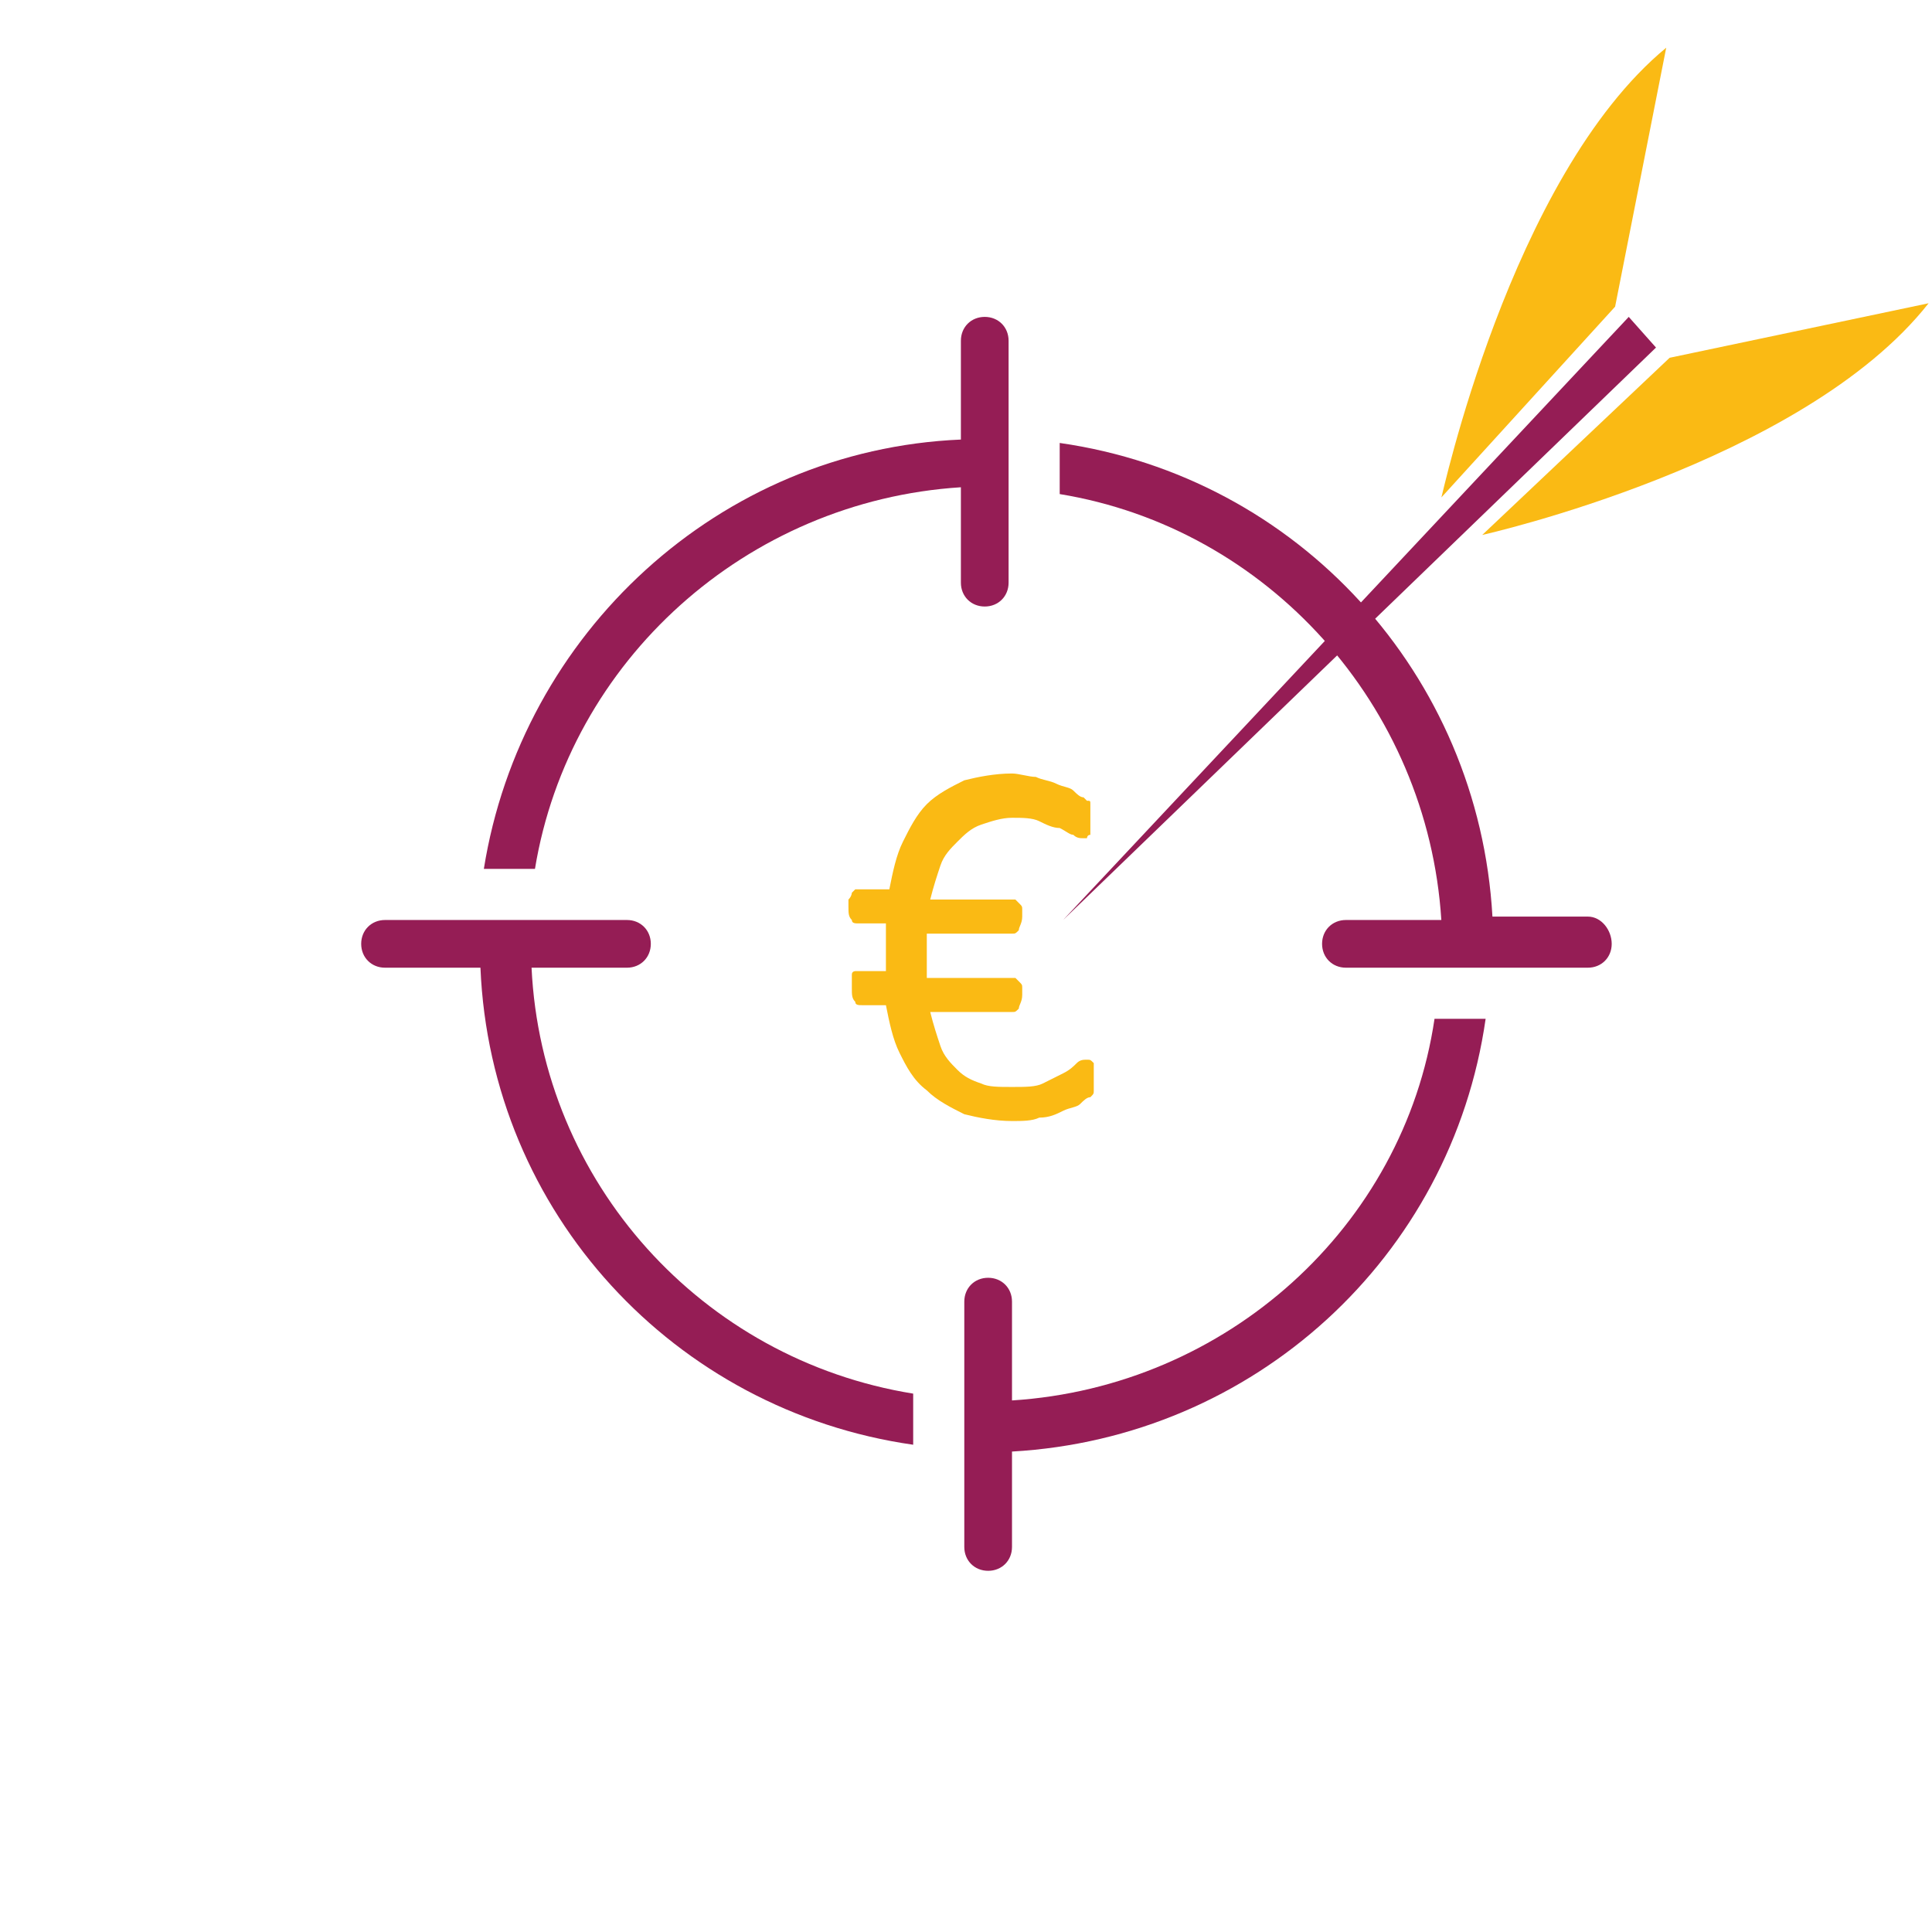
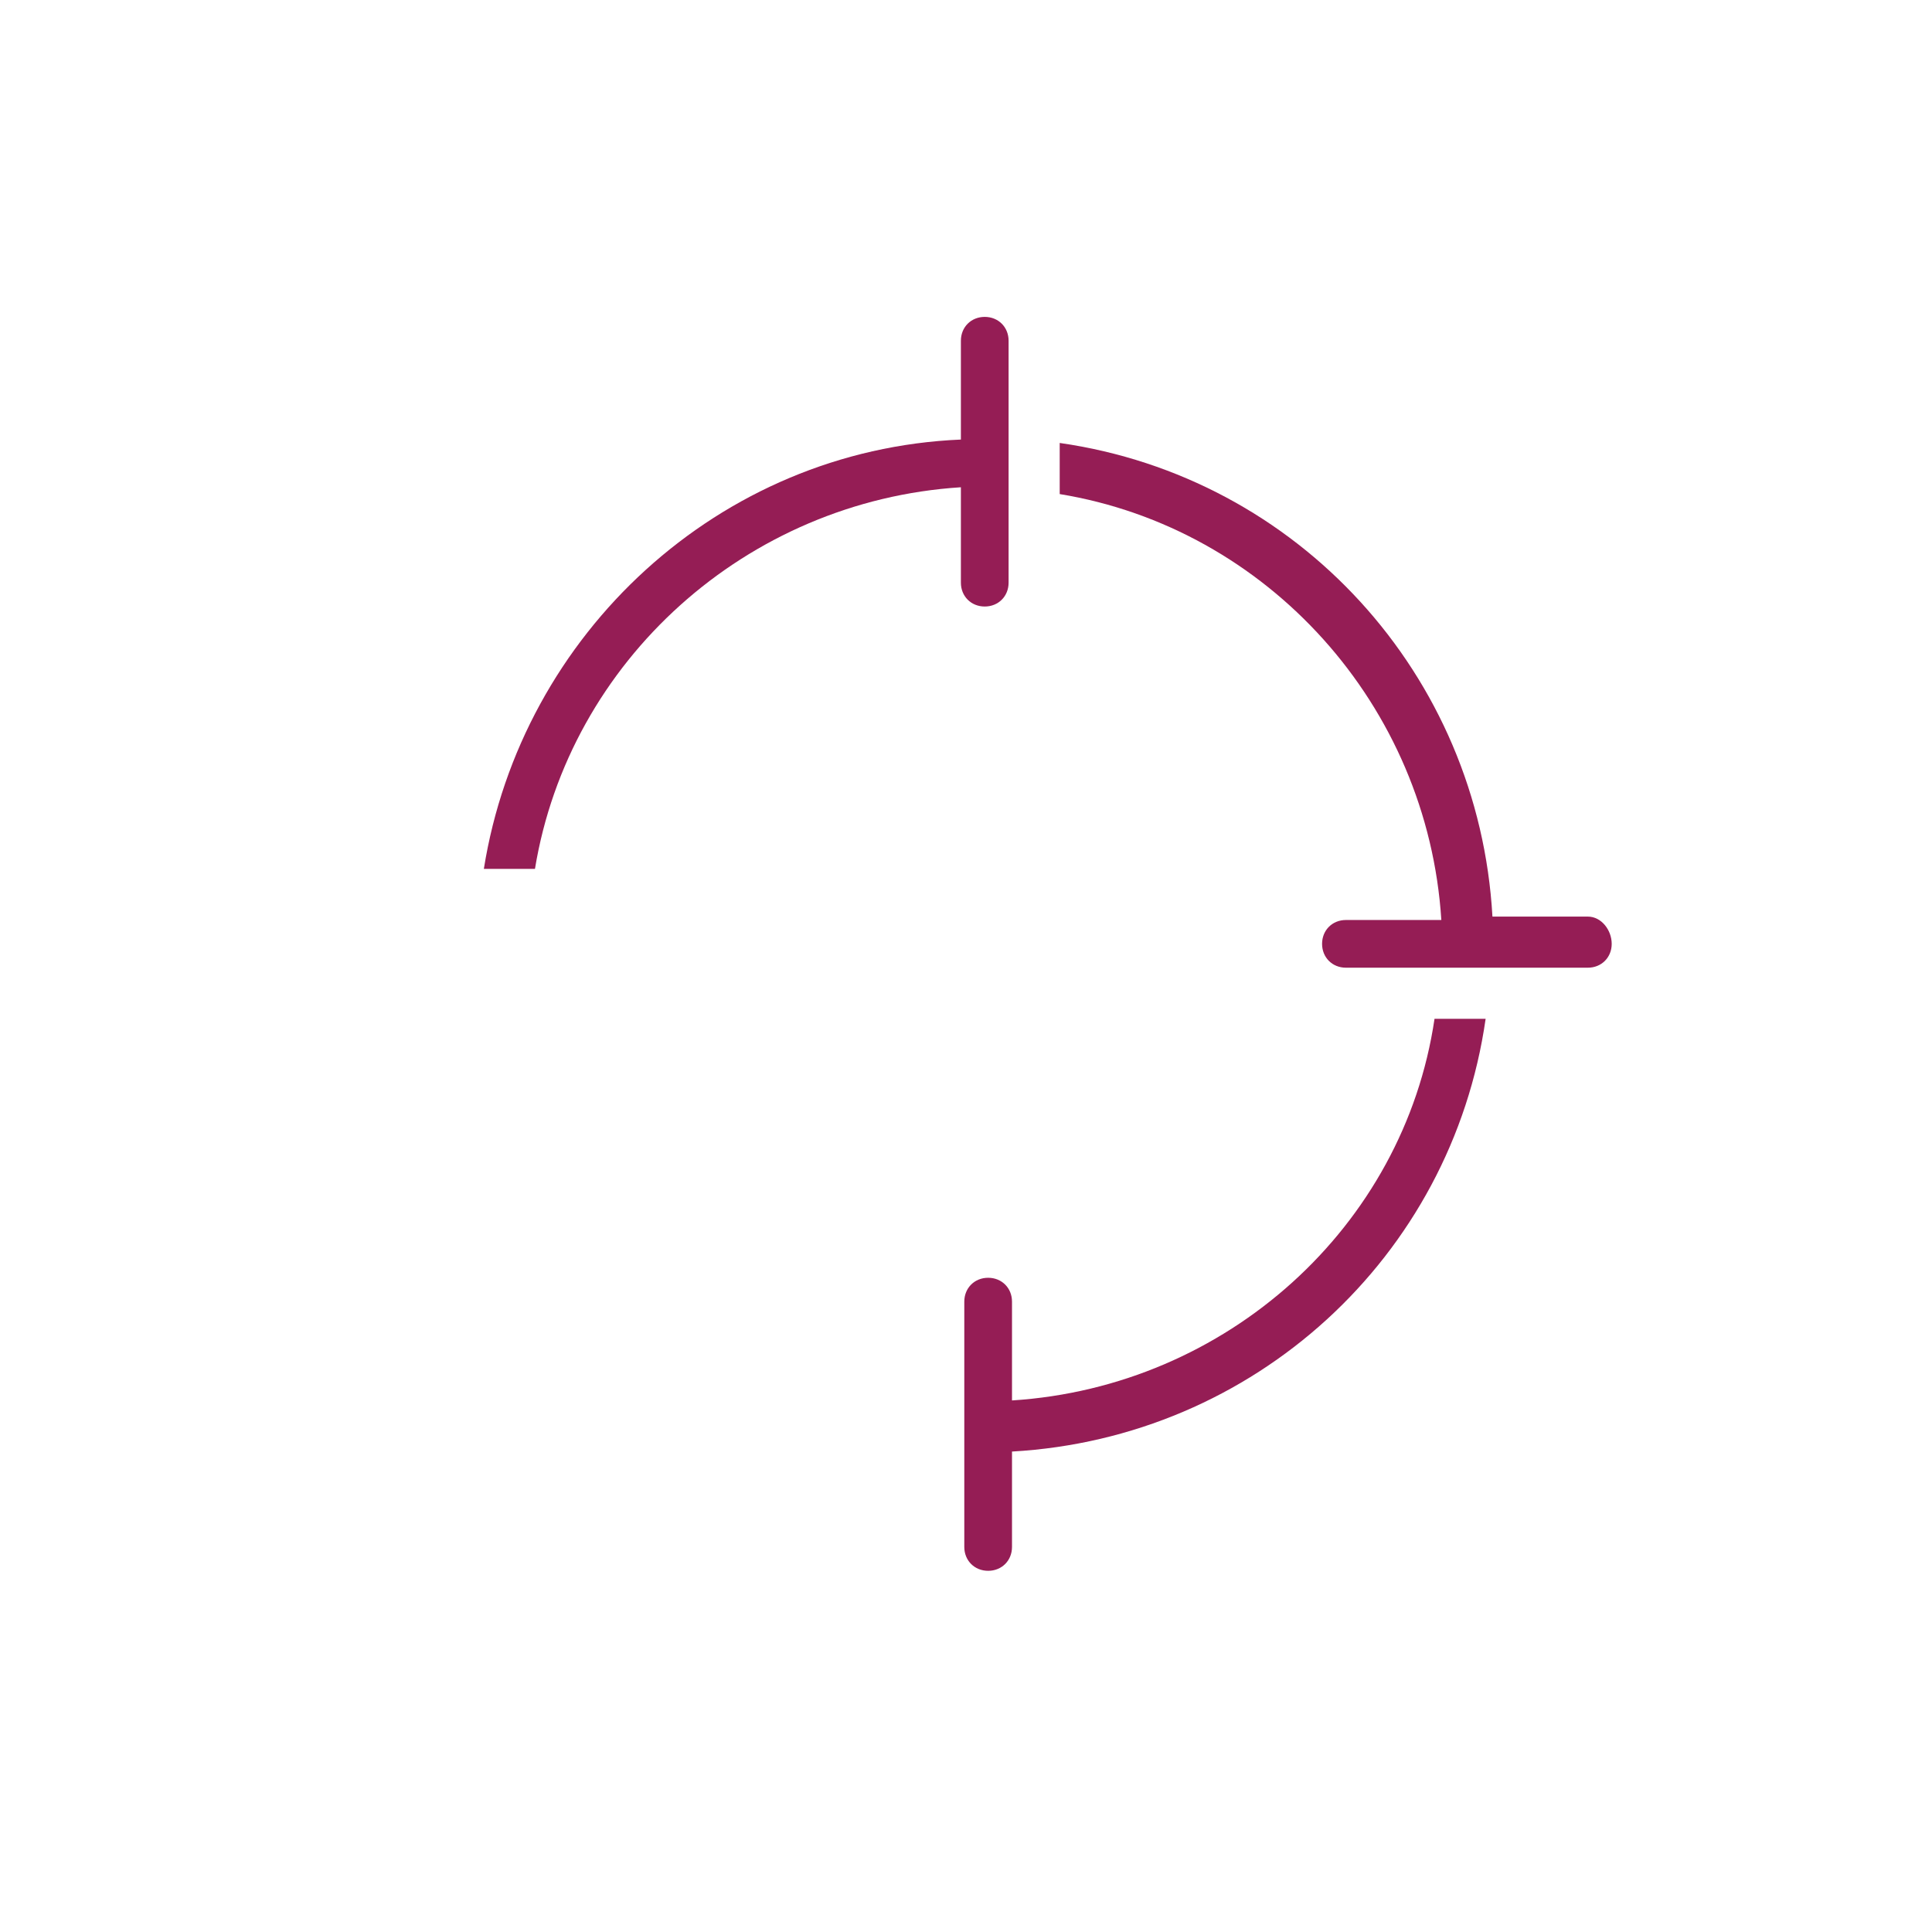
<svg xmlns="http://www.w3.org/2000/svg" version="1.1" id="Calque_1" x="0px" y="0px" viewBox="0 0 56.7 56.7" enable-background="new 0 0 56.7 56.7" xml:space="preserve">
  <g>
-     <path fill="#FABA14" d="M56.6,8.9L49,10.5l-5.5,5.2C43.5,15.7,52.9,13.6,56.6,8.9z" />
-     <path fill="#FABA14" d="M48.9,1.4L47.4,9l-5.1,5.6C42.3,14.7,44.3,5.2,48.9,1.4z" />
-     <path fill="#FABA14" d="M32.1,31.2C32.1,31.2,32,31.1,32.1,31.2c-0.1-0.1-0.1-0.1-0.2-0.1c-0.1,0-0.2,0-0.3,0.1   c-0.1,0.1-0.2,0.2-0.4,0.3c-0.2,0.1-0.4,0.2-0.6,0.3c-0.2,0.1-0.5,0.1-0.9,0.1c-0.4,0-0.7,0-0.9-0.1c-0.3-0.1-0.5-0.2-0.7-0.4   c-0.2-0.2-0.4-0.4-0.5-0.7c-0.1-0.3-0.2-0.6-0.3-1h2.4c0.1,0,0.1,0,0.2-0.1c0-0.1,0.1-0.2,0.1-0.4c0-0.1,0-0.2,0-0.2   c0-0.1,0-0.1-0.1-0.2c0,0-0.1-0.1-0.1-0.1c0,0-0.1,0-0.1,0h-2.5c0-0.1,0-0.2,0-0.3c0-0.1,0-0.2,0-0.3c0-0.1,0-0.2,0-0.4   c0-0.1,0-0.2,0-0.3h2.5c0.1,0,0.1,0,0.2-0.1c0-0.1,0.1-0.2,0.1-0.4c0-0.1,0-0.2,0-0.2c0-0.1,0-0.1-0.1-0.2c0,0-0.1-0.1-0.1-0.1   c0,0-0.1,0-0.1,0h-2.4c0.1-0.4,0.2-0.7,0.3-1c0.1-0.3,0.3-0.5,0.5-0.7c0.2-0.2,0.4-0.4,0.7-0.5c0.3-0.1,0.6-0.2,0.9-0.2   c0.3,0,0.6,0,0.8,0.1c0.2,0.1,0.4,0.2,0.6,0.2c0.2,0.1,0.3,0.2,0.4,0.2c0.1,0.1,0.2,0.1,0.3,0.1c0,0,0.1,0,0.1,0c0,0,0-0.1,0.1-0.1   c0,0,0-0.1,0-0.2c0-0.1,0-0.1,0-0.2c0-0.1,0-0.2,0-0.3c0-0.1,0-0.1,0-0.2c0-0.1,0-0.1-0.1-0.1c0,0-0.1-0.1-0.1-0.1   c-0.1,0-0.2-0.1-0.3-0.2c-0.1-0.1-0.3-0.1-0.5-0.2c-0.2-0.1-0.4-0.1-0.6-0.2c-0.2,0-0.5-0.1-0.7-0.1c-0.5,0-1,0.1-1.4,0.2   c-0.4,0.2-0.8,0.4-1.1,0.7c-0.3,0.3-0.5,0.7-0.7,1.1c-0.2,0.4-0.3,0.9-0.4,1.4h-0.9c0,0-0.1,0-0.1,0c0,0-0.1,0.1-0.1,0.1   c0,0,0,0.1-0.1,0.2c0,0.1,0,0.1,0,0.2c0,0.2,0,0.3,0.1,0.4c0,0.1,0.1,0.1,0.2,0.1h0.8c0,0.1,0,0.2,0,0.4c0,0.1,0,0.3,0,0.4   c0,0.1,0,0.2,0,0.3c0,0.1,0,0.2,0,0.3h-0.8c0,0-0.1,0-0.1,0c0,0-0.1,0-0.1,0.1c0,0,0,0.1,0,0.2c0,0.1,0,0.1,0,0.2   c0,0.2,0,0.3,0.1,0.4c0,0.1,0.1,0.1,0.2,0.1H26c0.1,0.5,0.2,1,0.4,1.4c0.2,0.4,0.4,0.8,0.8,1.1c0.3,0.3,0.7,0.5,1.1,0.7   c0.4,0.1,0.9,0.2,1.4,0.2c0.3,0,0.6,0,0.8-0.1c0.3,0,0.5-0.1,0.7-0.2c0.2-0.1,0.4-0.1,0.5-0.2c0.1-0.1,0.2-0.2,0.3-0.2   c0.1-0.1,0.1-0.1,0.1-0.2c0-0.1,0-0.2,0-0.4c0-0.1,0-0.2,0-0.3C32.1,31.3,32.1,31.2,32.1,31.2z" />
    <g>
      <g>
-         <path fill="#951D55" d="M15.6,28.4h2.8c0.4,0,0.7-0.3,0.7-0.7s-0.3-0.7-0.7-0.7h-2.8h-1.5h-2.8c-0.4,0-0.7,0.3-0.7,0.7     s0.3,0.7,0.7,0.7h2.8c0.3,7.2,5.7,13,12.7,14v-1.5C20.6,39.9,15.9,34.7,15.6,28.4z" />
        <path fill="#951D55" d="M29.7,41.1v-2.9c0-0.4-0.3-0.7-0.7-0.7c-0.4,0-0.7,0.3-0.7,0.7v2.9v1.5v2.8c0,0.4,0.3,0.7,0.7,0.7     c0.4,0,0.7-0.3,0.7-0.7v-2.8c7.1-0.4,12.9-5.7,13.9-12.7h-1.5C41.2,36,36,40.7,29.7,41.1z" />
        <path fill="#951D55" d="M28.2,14.3v2.8c0,0.4,0.3,0.7,0.7,0.7c0.4,0,0.7-0.3,0.7-0.7v-2.8v-1.5V10c0-0.4-0.3-0.7-0.7-0.7     c-0.4,0-0.7,0.3-0.7,0.7v2.9c-7.1,0.3-12.9,5.7-14,12.6h1.5C16.7,19.4,21.9,14.7,28.2,14.3z" />
        <path fill="#951D55" d="M46.6,26.9h-2.8C43.4,19.8,38.1,14,31.1,13v1.5c6.1,1,10.8,6.2,11.2,12.5h-2.8c-0.4,0-0.7,0.3-0.7,0.7     s0.3,0.7,0.7,0.7h2.8h1.5h2.8c0.4,0,0.7-0.3,0.7-0.7S47,26.9,46.6,26.9z" />
      </g>
    </g>
-     <polygon fill="#951D55" points="48.6,10.2 31.2,27 47.8,9.3  " />
  </g>
</svg>